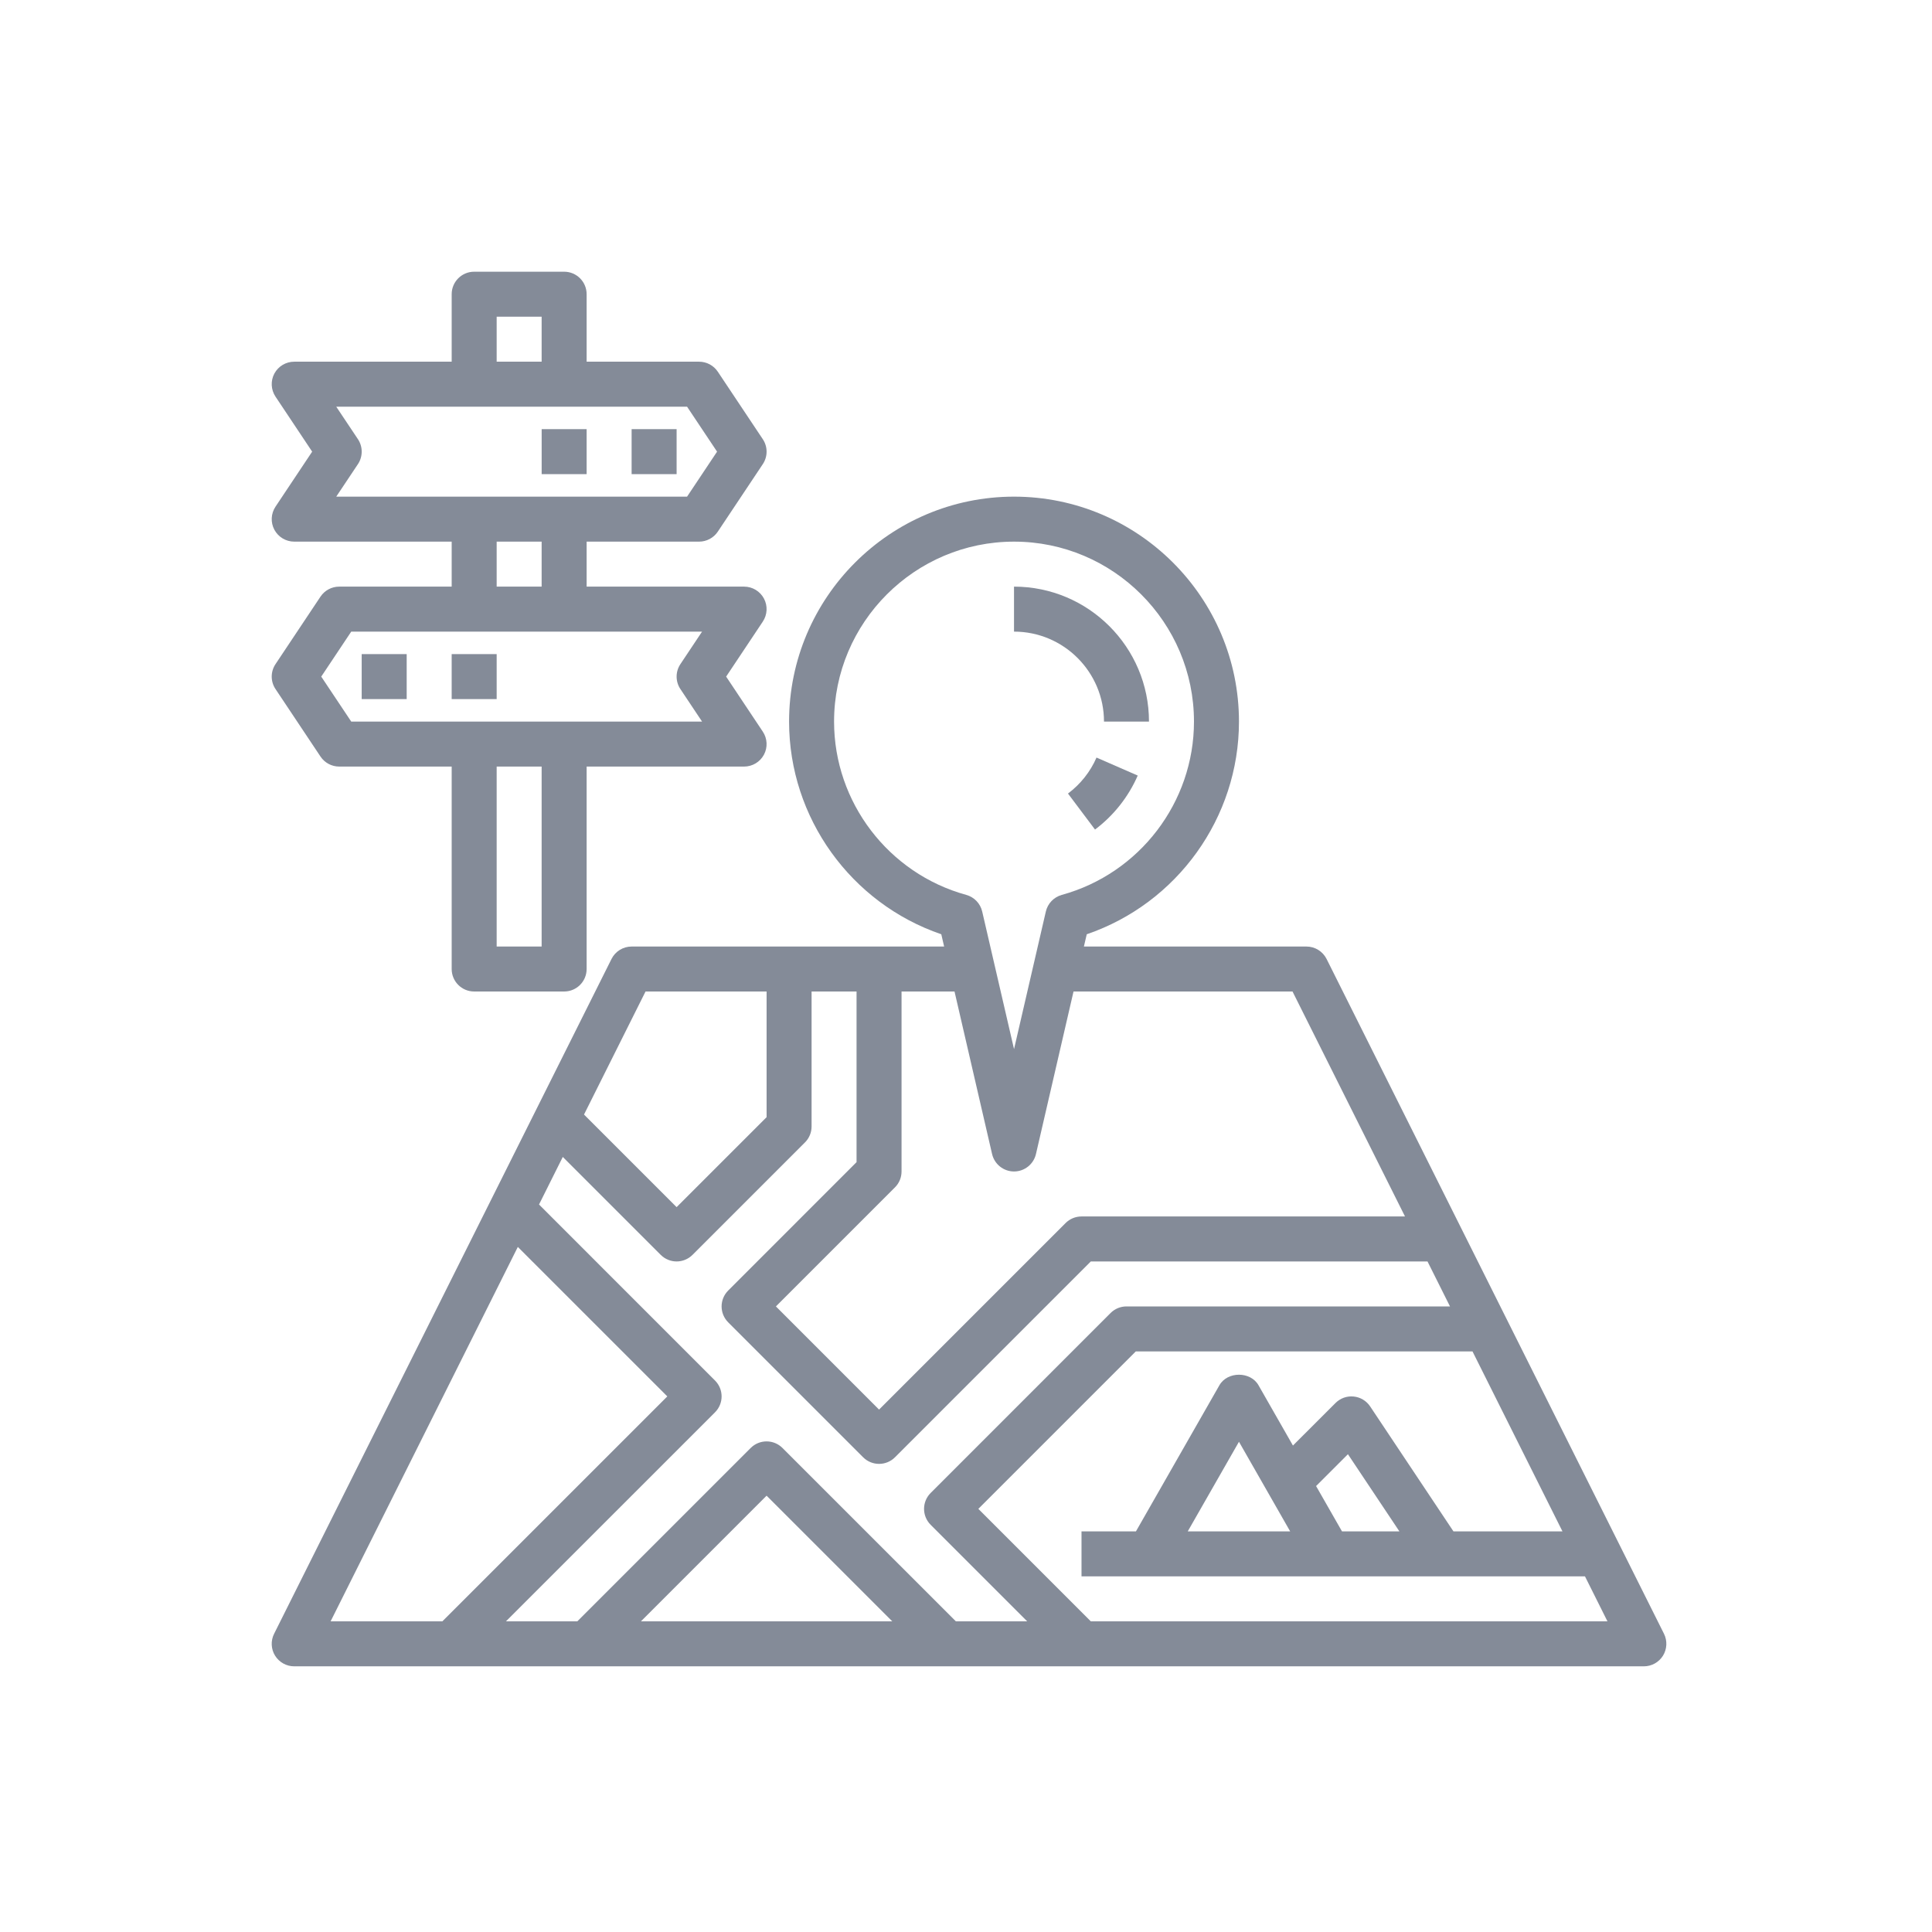
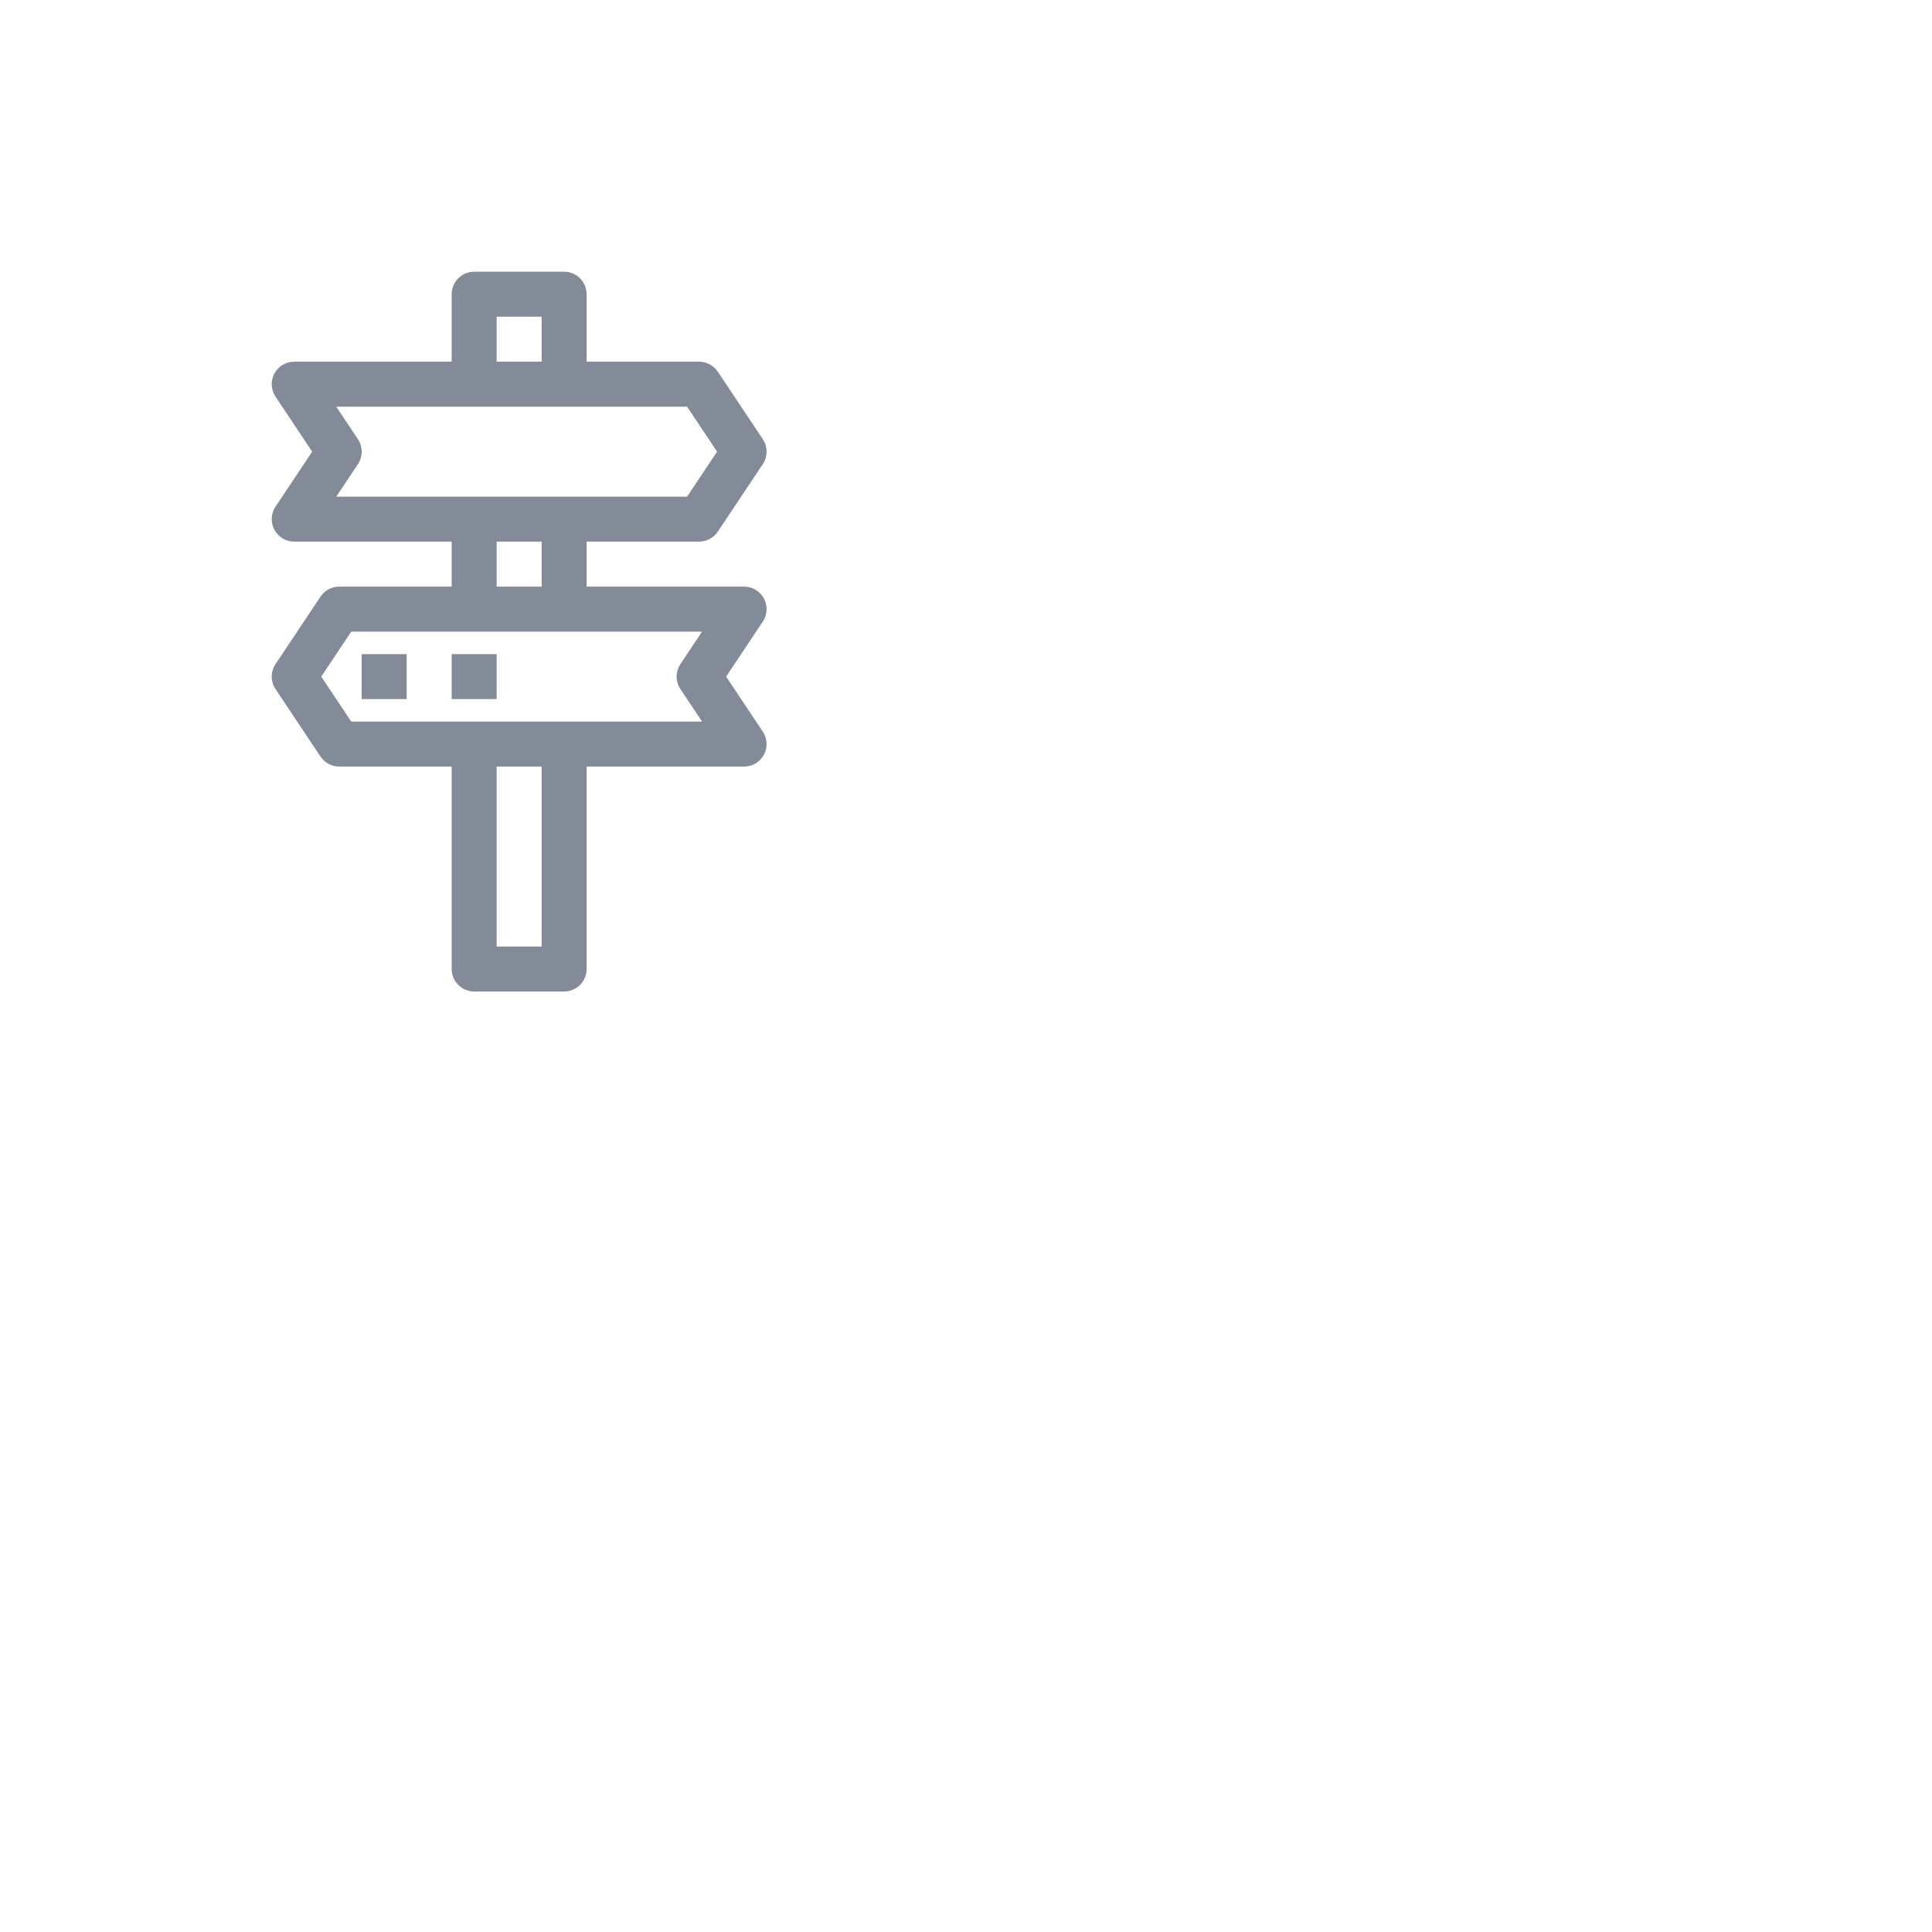
<svg xmlns="http://www.w3.org/2000/svg" width="80" height="80" viewBox="0 0 80 80" fill="none">
-   <path d="M68.902 67.651L54.931 39.709C54.772 39.393 54.45 39.194 54.097 39.194H44.882L45 38.686C48.738 37.409 51.303 33.865 51.303 29.88C51.303 24.744 47.124 20.565 41.989 20.565C36.853 20.565 32.674 24.744 32.674 29.88C32.674 33.865 35.239 37.409 38.977 38.686L39.094 39.194H26.154C25.801 39.194 25.479 39.393 25.321 39.709L11.35 67.651C11.205 67.94 11.22 68.283 11.39 68.558C11.561 68.832 11.86 68.999 12.183 68.999H68.068C68.391 68.999 68.69 68.832 68.861 68.558C69.03 68.283 69.046 67.94 68.902 67.651ZM38.536 63.138L42.534 67.136H39.58L32.401 59.958C32.037 59.594 31.448 59.594 31.084 59.958L23.906 67.136H20.951L29.607 58.481C29.971 58.117 29.971 57.528 29.607 57.164L22.32 49.876L23.304 47.906L27.358 51.96C27.54 52.142 27.779 52.234 28.017 52.234C28.256 52.234 28.494 52.142 28.676 51.961L33.333 47.304C33.508 47.13 33.606 46.892 33.606 46.645V41.057H35.468V48.122L30.153 53.438C29.789 53.802 29.789 54.391 30.153 54.755L35.741 60.343C35.923 60.525 36.161 60.616 36.4 60.616C36.638 60.616 36.877 60.525 37.059 60.343L45.168 52.234H59.11L60.041 54.096H46.645C46.398 54.096 46.161 54.194 45.987 54.369L38.536 61.821C38.172 62.185 38.172 62.774 38.536 63.138ZM36.946 67.136H26.54L31.743 61.933L36.946 67.136ZM34.537 29.88C34.537 25.771 37.88 22.428 41.989 22.428C46.097 22.428 49.44 25.771 49.44 29.88C49.44 33.219 47.189 36.169 43.966 37.056C43.636 37.148 43.383 37.411 43.306 37.745L41.989 43.442L40.671 37.745C40.594 37.411 40.341 37.147 40.011 37.056C36.788 36.169 34.537 33.219 34.537 29.88ZM41.08 47.786C41.179 48.209 41.554 48.508 41.989 48.508C42.422 48.508 42.798 48.209 42.897 47.786L44.452 41.057H53.521L58.178 50.371H44.783C44.535 50.371 44.298 50.469 44.124 50.644L36.4 58.368L32.129 54.096L37.059 49.166C37.234 48.992 37.331 48.755 37.331 48.508V41.057H39.525L41.08 47.786ZM26.73 41.057H31.743V46.26L28.017 49.985L24.183 46.151L26.73 41.057ZM21.442 51.633L27.632 57.822L18.317 67.136H13.69L21.442 51.633ZM45.168 67.136L40.511 62.479L47.031 55.959H60.973L64.698 63.411H60.184L56.735 58.237C56.58 58.004 56.329 57.854 56.052 57.827C55.771 57.798 55.499 57.898 55.301 58.095L53.538 59.857L52.111 57.359C51.781 56.779 50.825 56.779 50.494 57.359L47.037 63.411H44.783V65.273H65.63L66.561 67.136H45.168ZM53.423 63.411H49.182L51.303 59.7L53.423 63.411ZM55.569 63.411L54.496 61.534L55.815 60.216L57.946 63.411H55.569Z" fill="#848B98" />
-   <path d="M45.714 29.88H47.577C47.577 26.797 45.07 24.291 41.988 24.291V26.154C44.043 26.154 45.714 27.825 45.714 29.88Z" fill="#848B98" />
-   <path d="M44.223 32.859L45.342 34.35C46.115 33.769 46.726 32.996 47.111 32.114L45.404 31.369C45.149 31.957 44.74 32.472 44.223 32.859Z" fill="#848B98" />
  <path d="M14.046 24.291C13.735 24.291 13.444 24.446 13.271 24.705L11.408 27.5C11.199 27.812 11.199 28.22 11.408 28.532L13.271 31.327C13.444 31.587 13.735 31.742 14.046 31.742H18.703V40.125C18.703 40.639 19.119 41.056 19.634 41.056H23.36C23.875 41.056 24.291 40.639 24.291 40.125V31.742H30.811C31.155 31.742 31.471 31.553 31.633 31.25C31.795 30.948 31.776 30.58 31.586 30.295L30.068 28.017L31.586 25.739C31.776 25.453 31.795 25.086 31.633 24.784C31.471 24.481 31.155 24.291 30.811 24.291H24.291V22.428H28.948C29.259 22.428 29.55 22.272 29.723 22.014L31.586 19.219C31.795 18.906 31.795 18.499 31.586 18.186L29.723 15.392C29.55 15.132 29.259 14.977 28.948 14.977H24.291V12.182C24.291 11.668 23.875 11.251 23.36 11.251H19.634C19.119 11.251 18.703 11.668 18.703 12.182V14.977H12.183C11.839 14.977 11.523 15.166 11.361 15.468C11.199 15.771 11.218 16.139 11.408 16.424L12.926 18.702L11.408 20.98C11.218 21.266 11.199 21.633 11.361 21.935C11.523 22.238 11.839 22.428 12.183 22.428H18.703V24.291H14.046ZM22.428 39.194H20.566V31.742H22.428V39.194ZM28.174 28.533L29.071 29.879H14.544L13.302 28.017L14.544 26.154H29.071L28.174 27.5C27.965 27.812 27.965 28.221 28.174 28.533ZM20.566 13.114H22.428V14.977H20.566V13.114ZM14.821 18.185L13.923 16.84H28.45L29.692 18.702L28.45 20.565H13.923L14.821 19.219C15.029 18.906 15.029 18.498 14.821 18.185ZM20.566 22.428H22.428V24.291H20.566V22.428Z" fill="#848B98" />
  <path d="M14.977 27.085H16.84V28.948H14.977V27.085Z" fill="#848B98" />
  <path d="M18.703 27.085H20.566V28.948H18.703V27.085Z" fill="#848B98" />
-   <path d="M26.154 17.77H28.017V19.633H26.154V17.77Z" fill="#848B98" />
-   <path d="M22.429 17.77H24.291V19.633H22.429V17.77Z" fill="#848B98" />
</svg>